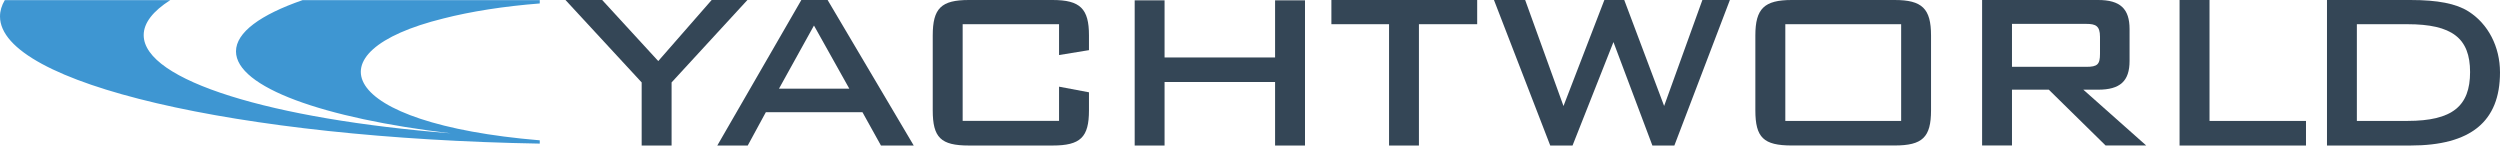
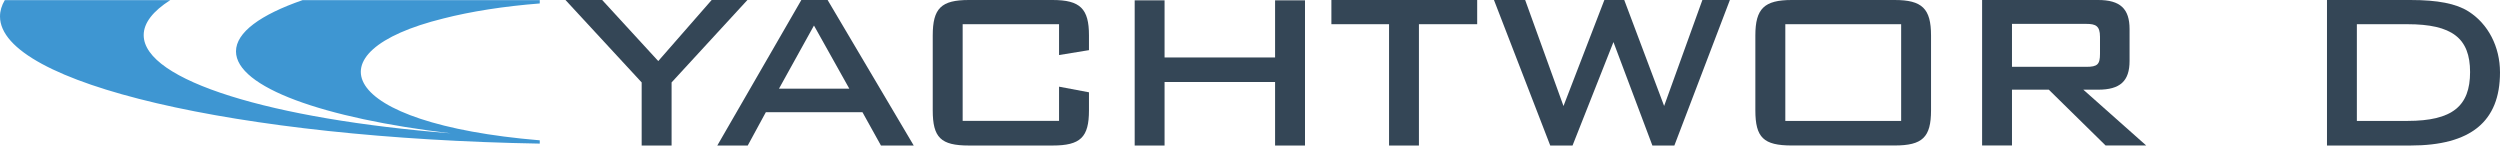
<svg xmlns="http://www.w3.org/2000/svg" id="Layer_1" data-name="Layer 1" viewBox="0 0 630 36.67">
  <defs>
    <style>
      .cls-1 {
        fill: #344656;
      }

      .cls-1, .cls-2 {
        stroke-width: 0px;
      }

      .cls-2 {
        fill: #3e96d2;
      }
    </style>
  </defs>
  <path class="cls-2" d="m136.02,36.2v-.84c-50.88-4.25-58.32-22.31-24.27-30.71,6.9-1.76,15.17-3.07,24.27-3.78V.03h-59.76c-10.61,3.68-16.79,8.13-16.79,12.92,0,9.03,22.03,16.86,54.13,20.65-45.04-3.55-77.39-13.29-77.39-24.75,0-3.09,2.37-6.06,6.7-8.82H1.21C.41,1.38,0,2.76,0,4.15c0,16.88,59.89,30.72,136.02,32.04" />
  <path class="cls-1" d="m187.47,0h-8.13s-12.92,14.77-13.46,15.39C165.32,14.78,151.75,0,151.75,0h-9.25s18.99,20.55,19.2,20.77v15.9h7.54v-15.9C169.44,20.55,188.35,0,188.35,0h-.88Z" />
  <path class="cls-1" d="m208.34,0h-6.4l-21.18,36.67h7.67s4.36-8,4.56-8.39h24.35c.21.38,4.66,8.39,4.66,8.39h8.26L208.56,0h-.22Zm-3.22,6.43c.61,1.08,8.33,14.89,8.91,15.92h-17.73c.57-1.03,8.22-14.84,8.82-15.92" />
  <path class="cls-1" d="m244.16,0c-6.98,0-9.11,2.09-9.11,8.93v18.88c0,6.87,2.04,8.86,9.11,8.86h21.08c7.04,0,9.18-2.07,9.18-8.86v-4.55l-7.54-1.42v8.62h-24.29V6.1h24.29v7.77l7.54-1.23v-3.71C274.43,2.18,272.2,0,265.24,0h-21.08Z" />
  <polygon class="cls-1" points="328.47 .08 321.32 .08 321.32 14.48 293.47 14.48 293.47 .08 285.94 .08 285.94 36.67 293.47 36.67 293.47 20.66 321.32 20.66 321.32 36.67 328.86 36.67 328.86 .08 328.47 .08" />
  <polygon class="cls-1" points="371.87 0 335.51 0 335.51 6.1 350.04 6.1 350.04 36.67 357.57 36.67 357.57 6.1 372.25 6.1 372.25 0 371.87 0" />
  <path class="cls-1" d="m435.37,0h-6.37s-8.98,24.88-9.64,26.7C418.68,24.88,409.31,0,409.31,0h-5.01s-9.62,24.92-10.3,26.72C393.34,24.91,384.34,0,384.34,0h-7.86l14.18,36.67h5.62s9.62-24.34,10.31-26.07c.65,1.74,9.81,26.07,9.81,26.07h5.54L435.93,0h-.56Z" />
  <path class="cls-1" d="m451.53,0c-6.94,0-9.18,2.17-9.18,8.93v18.87c0,6.87,2.06,8.86,9.18,8.86h25.91c7.04,0,9.18-2.07,9.18-8.86V8.94C486.62,2.17,484.39,0,477.44,0h-25.91Zm27.56,30.47h-29.19V6.1h29.19v24.37Z" />
  <path class="cls-1" d="m499.87,0h-.38v36.66h7.53v-14.06h9.28c.22.21,14.31,14.06,14.31,14.06h10.23s-14.46-12.83-15.84-14.06h3.73c5.55,0,7.92-2.17,7.92-7.24V7.33c0-5.14-2.37-7.33-7.92-7.33h-28.86Zm25.9,6.02c2.33,0,3.43.49,3.43,3.25v4.31c0,2.65-.65,3.26-3.43,3.26h-18.75V6.02h18.75Z" />
-   <polygon class="cls-1" points="556.42 0 549.25 0 549.25 36.67 581.11 36.67 581.11 30.47 556.8 30.47 556.8 0 556.42 0" />
  <path class="cls-1" d="m586.78,0h-.38v36.67h21.04c15.18,0,22.56-6.03,22.56-18.42,0-6.48-2.98-12.24-7.97-15.39-3.08-1.95-7.72-2.86-14.59-2.86h-20.65Zm19.9,6.1c11.21,0,15.78,3.5,15.78,12.06s-4.43,12.31-15.78,12.31h-12.75V6.1h12.75Z" />
</svg>